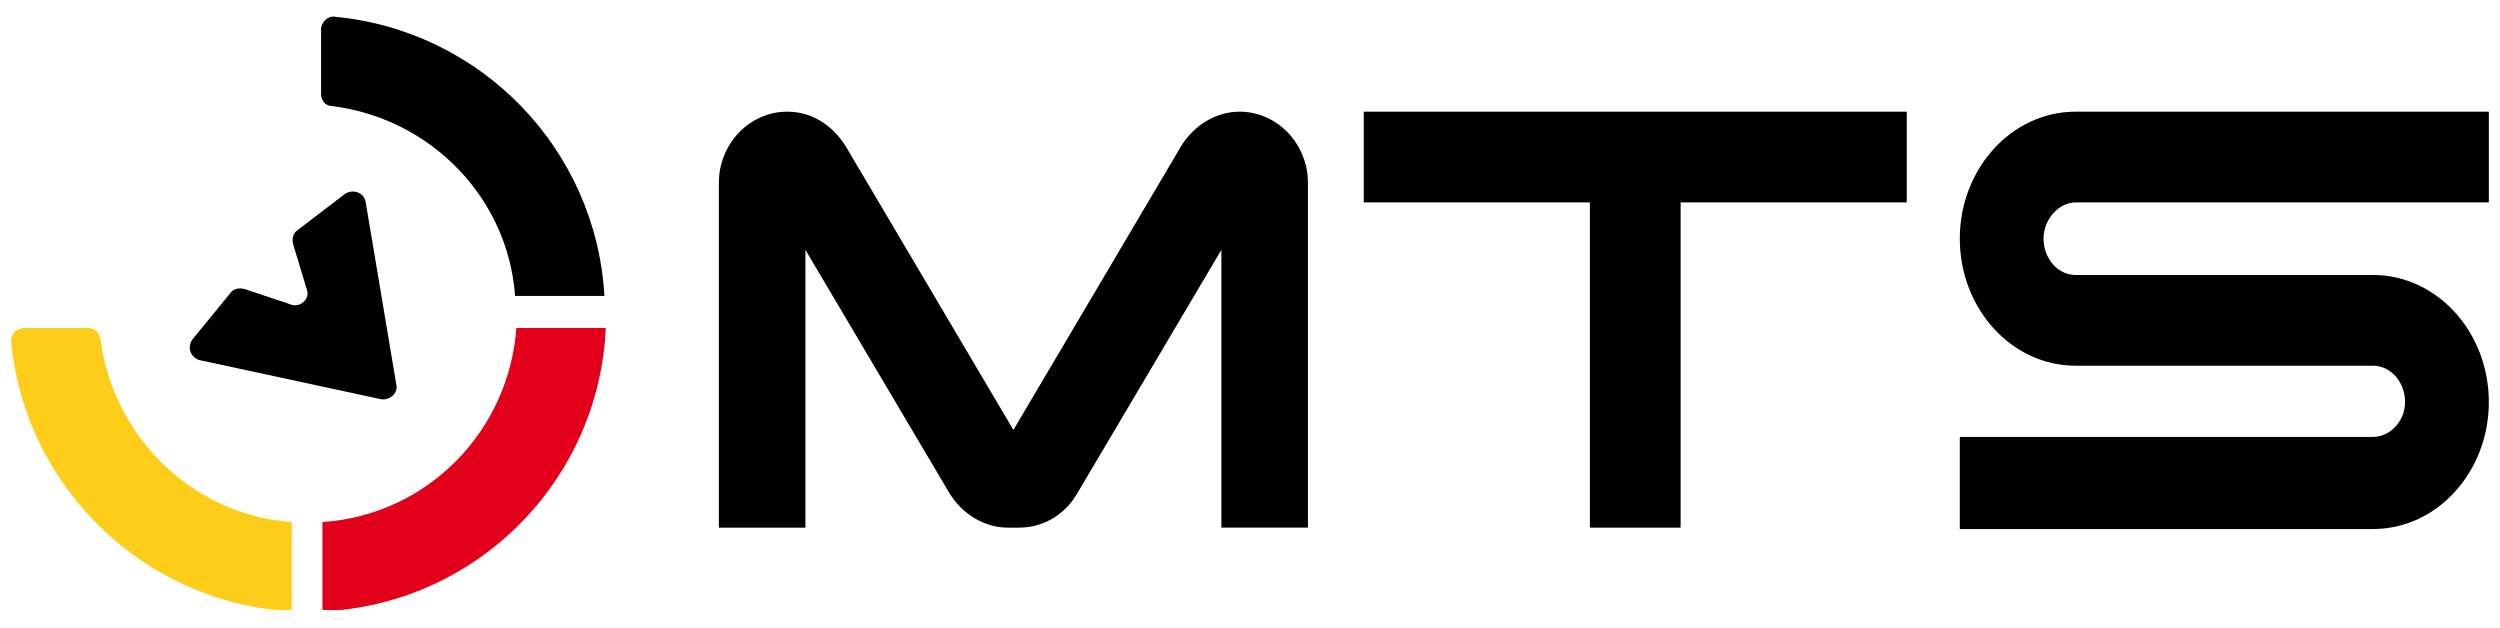
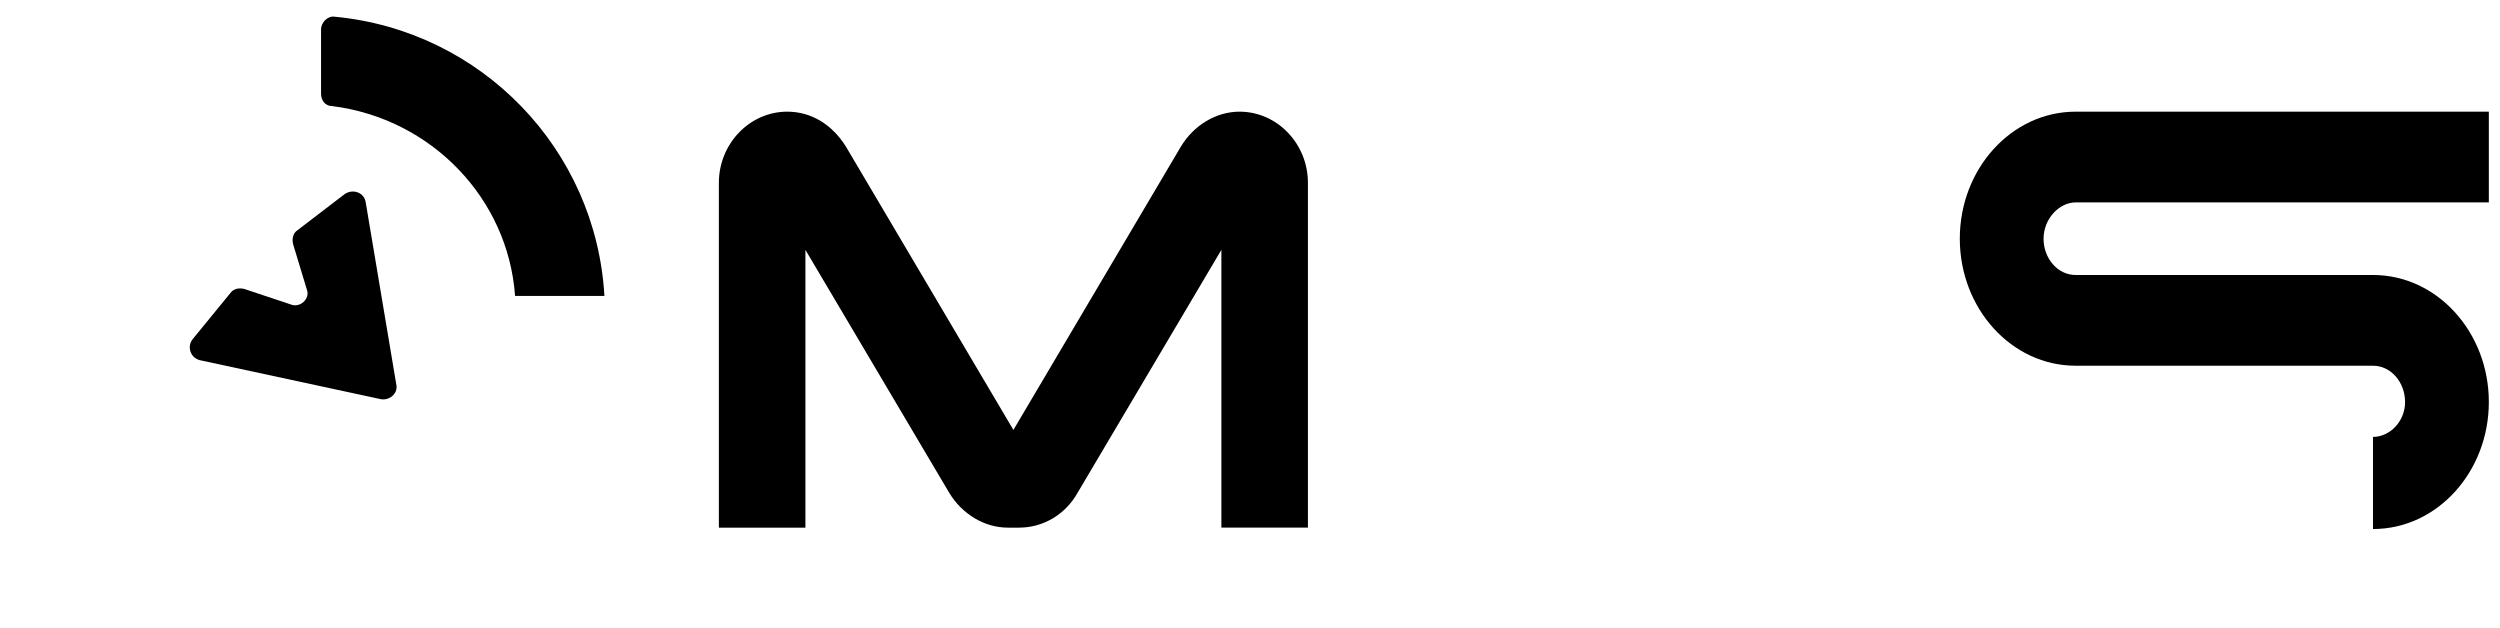
<svg xmlns="http://www.w3.org/2000/svg" xmlns:xlink="http://www.w3.org/1999/xlink" version="1.1" id="Ebene_1" x="0px" y="0px" viewBox="0 0 179.1 45" style="enable-background:new 0 0 179.1 45;">
  <style type="text/css">
	.st0{clip-path:url(#SVGID_00000067228146683299457470000008536062977799579043_);}
	.st1{clip-path:url(#SVGID_00000067228146683299457470000008536062977799579043_);fill:#FECD1A;}
	.st2{clip-path:url(#SVGID_00000067228146683299457470000008536062977799579043_);fill:#E2001A;}
	.st3{clip-path:url(#SVGID_00000060742780215412030670000017613450852247109013_);}
	.st4{clip-path:url(#SVGID_00000020380530592743028100000014257011048264110986_);}
</style>
  <g>
    <g>
      <defs>
        <rect id="SVGID_1_" x="0.8" y="1.2" width="177.5" height="42.5" />
      </defs>
      <clipPath id="SVGID_00000086679468353126752650000007675984531176414139_">
        <use xlink:href="#SVGID_1_" style="overflow:visible;" />
      </clipPath>
      <path style="clip-path:url(#SVGID_00000086679468353126752650000007675984531176414139_);" d="M20.8,21.8l-3.3-1.1&#10;   c-0.4-0.1-0.8,0-1,0.3l-2.7,3.3c-0.4,0.5-0.2,1.3,0.5,1.5l13,2.8c0.6,0.1,1.2-0.4,1.1-1l-2.2-13.1c-0.1-0.7-0.9-1-1.5-0.6&#10;   l-3.4,2.6c-0.3,0.2-0.4,0.6-0.3,1l1,3.3C22.2,21.4,21.5,22.1,20.8,21.8" />
-       <path style="clip-path:url(#SVGID_00000086679468353126752650000007675984531176414139_);fill:#FECD1A;" d="M20.9,37.4&#10;   c-7.1-0.5-12.8-6.1-13.7-13.1c-0.1-0.5-0.4-0.8-0.9-0.8H1.7c-0.5,0-1,0.5-0.9,1c1,10.4,9.5,18.7,20.1,19.3V37.4z" />
-       <path style="clip-path:url(#SVGID_00000086679468353126752650000007675984531176414139_);fill:#E2001A;" d="M37,23.4&#10;   c-0.5,7.5-6.4,13.5-13.9,14v6.4c11-0.5,19.8-9.3,20.3-20.3H37z" />
      <path style="clip-path:url(#SVGID_00000086679468353126752650000007675984531176414139_);" d="M36.9,21.2h6.4&#10;   c-0.6-10.5-8.8-19-19.3-20c-0.5-0.1-1,0.4-1,0.9v4.6c0,0.5,0.3,0.9,0.8,0.9C30.9,8.5,36.4,14.2,36.9,21.2" />
    </g>
    <g>
      <defs>
        <rect id="SVGID_00000018219788772043958510000001998449504418272133_" x="0.8" y="1.2" width="177.5" height="42.5" />
      </defs>
      <clipPath id="SVGID_00000091729683470091580610000005902953199091527855_">
        <use xlink:href="#SVGID_00000018219788772043958510000001998449504418272133_" style="overflow:visible;" />
      </clipPath>
      <path style="clip-path:url(#SVGID_00000091729683470091580610000005902953199091527855_);" d="M88.8,8c-1.7,0-3.3,1-4.2,2.5&#10;   l-12,20.3l-12-20.3C59.6,8.9,58.1,8,56.4,8c-2.7,0-4.9,2.3-4.9,5.1v24.7h6.2V17.9L68,35.3c0.9,1.5,2.5,2.5,4.2,2.5H73&#10;   c1.7,0,3.3-0.9,4.2-2.5l10.3-17.4v19.9h6.2V13.1C93.7,10.3,91.5,8,88.8,8" />
    </g>
    <g>
      <defs>
        <rect id="SVGID_00000165915308016645120790000015134391398425994654_" x="0.8" y="1.2" width="177.5" height="42.5" />
      </defs>
      <clipPath id="SVGID_00000167394421176199455990000009132087258430592642_">
        <use xlink:href="#SVGID_00000165915308016645120790000015134391398425994654_" style="overflow:visible;" />
      </clipPath>
-       <polygon style="clip-path:url(#SVGID_00000167394421176199455990000009132087258430592642_);" points="97.7,14.5 113.9,14.5 &#10;   113.9,37.8 120.4,37.8 120.4,14.5 136.6,14.5 136.6,8 97.7,8" />
-       <path style="clip-path:url(#SVGID_00000167394421176199455990000009132087258430592642_);" d="M148.7,14.5h29.6V8h-29.6&#10;   c-4.6,0-8.3,4.1-8.3,9.1s3.7,9.1,8.3,9.1H170c1.3,0,2.3,1.2,2.3,2.6c0,1.4-1.1,2.5-2.3,2.5h-29.6v6.6H170c4.6,0,8.3-4.1,8.3-9.1&#10;   c0-5-3.7-9.1-8.3-9.1h-21.3c-1.3,0-2.3-1.2-2.3-2.6C146.4,15.7,147.5,14.5,148.7,14.5" />
+       <path style="clip-path:url(#SVGID_00000167394421176199455990000009132087258430592642_);" d="M148.7,14.5h29.6V8h-29.6&#10;   c-4.6,0-8.3,4.1-8.3,9.1s3.7,9.1,8.3,9.1H170c1.3,0,2.3,1.2,2.3,2.6c0,1.4-1.1,2.5-2.3,2.5v6.6H170c4.6,0,8.3-4.1,8.3-9.1&#10;   c0-5-3.7-9.1-8.3-9.1h-21.3c-1.3,0-2.3-1.2-2.3-2.6C146.4,15.7,147.5,14.5,148.7,14.5" />
    </g>
  </g>
</svg>